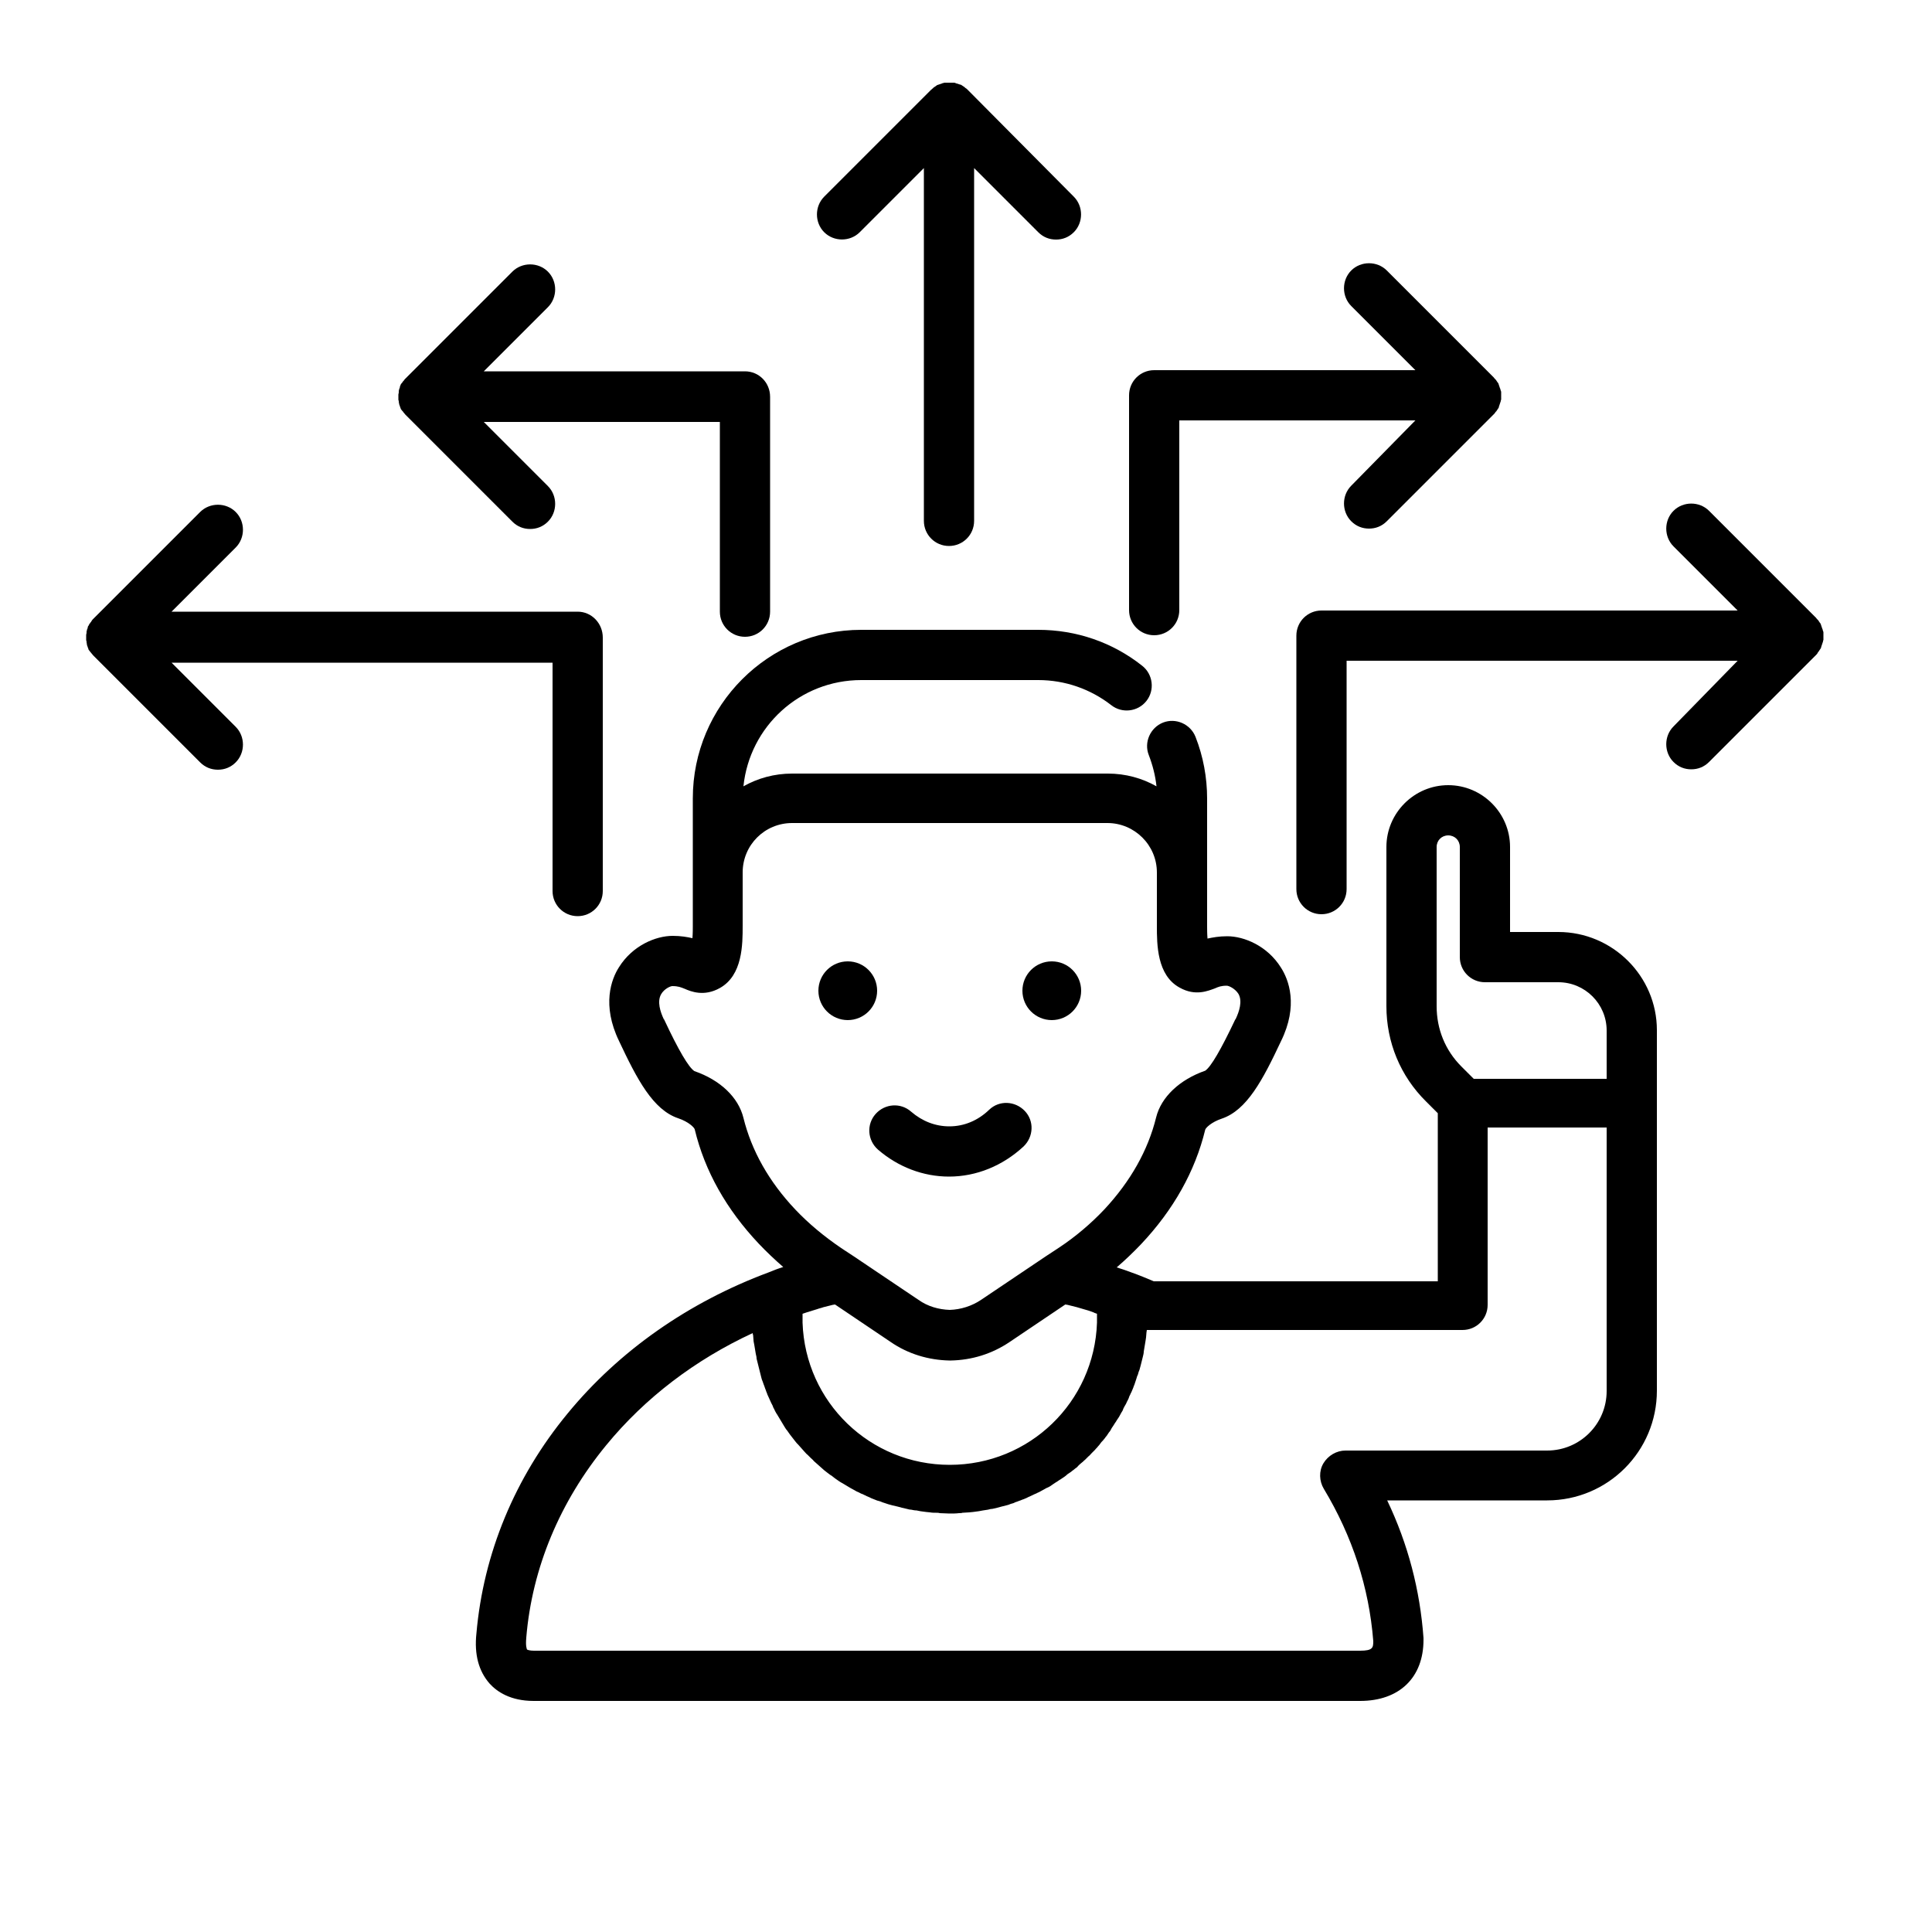
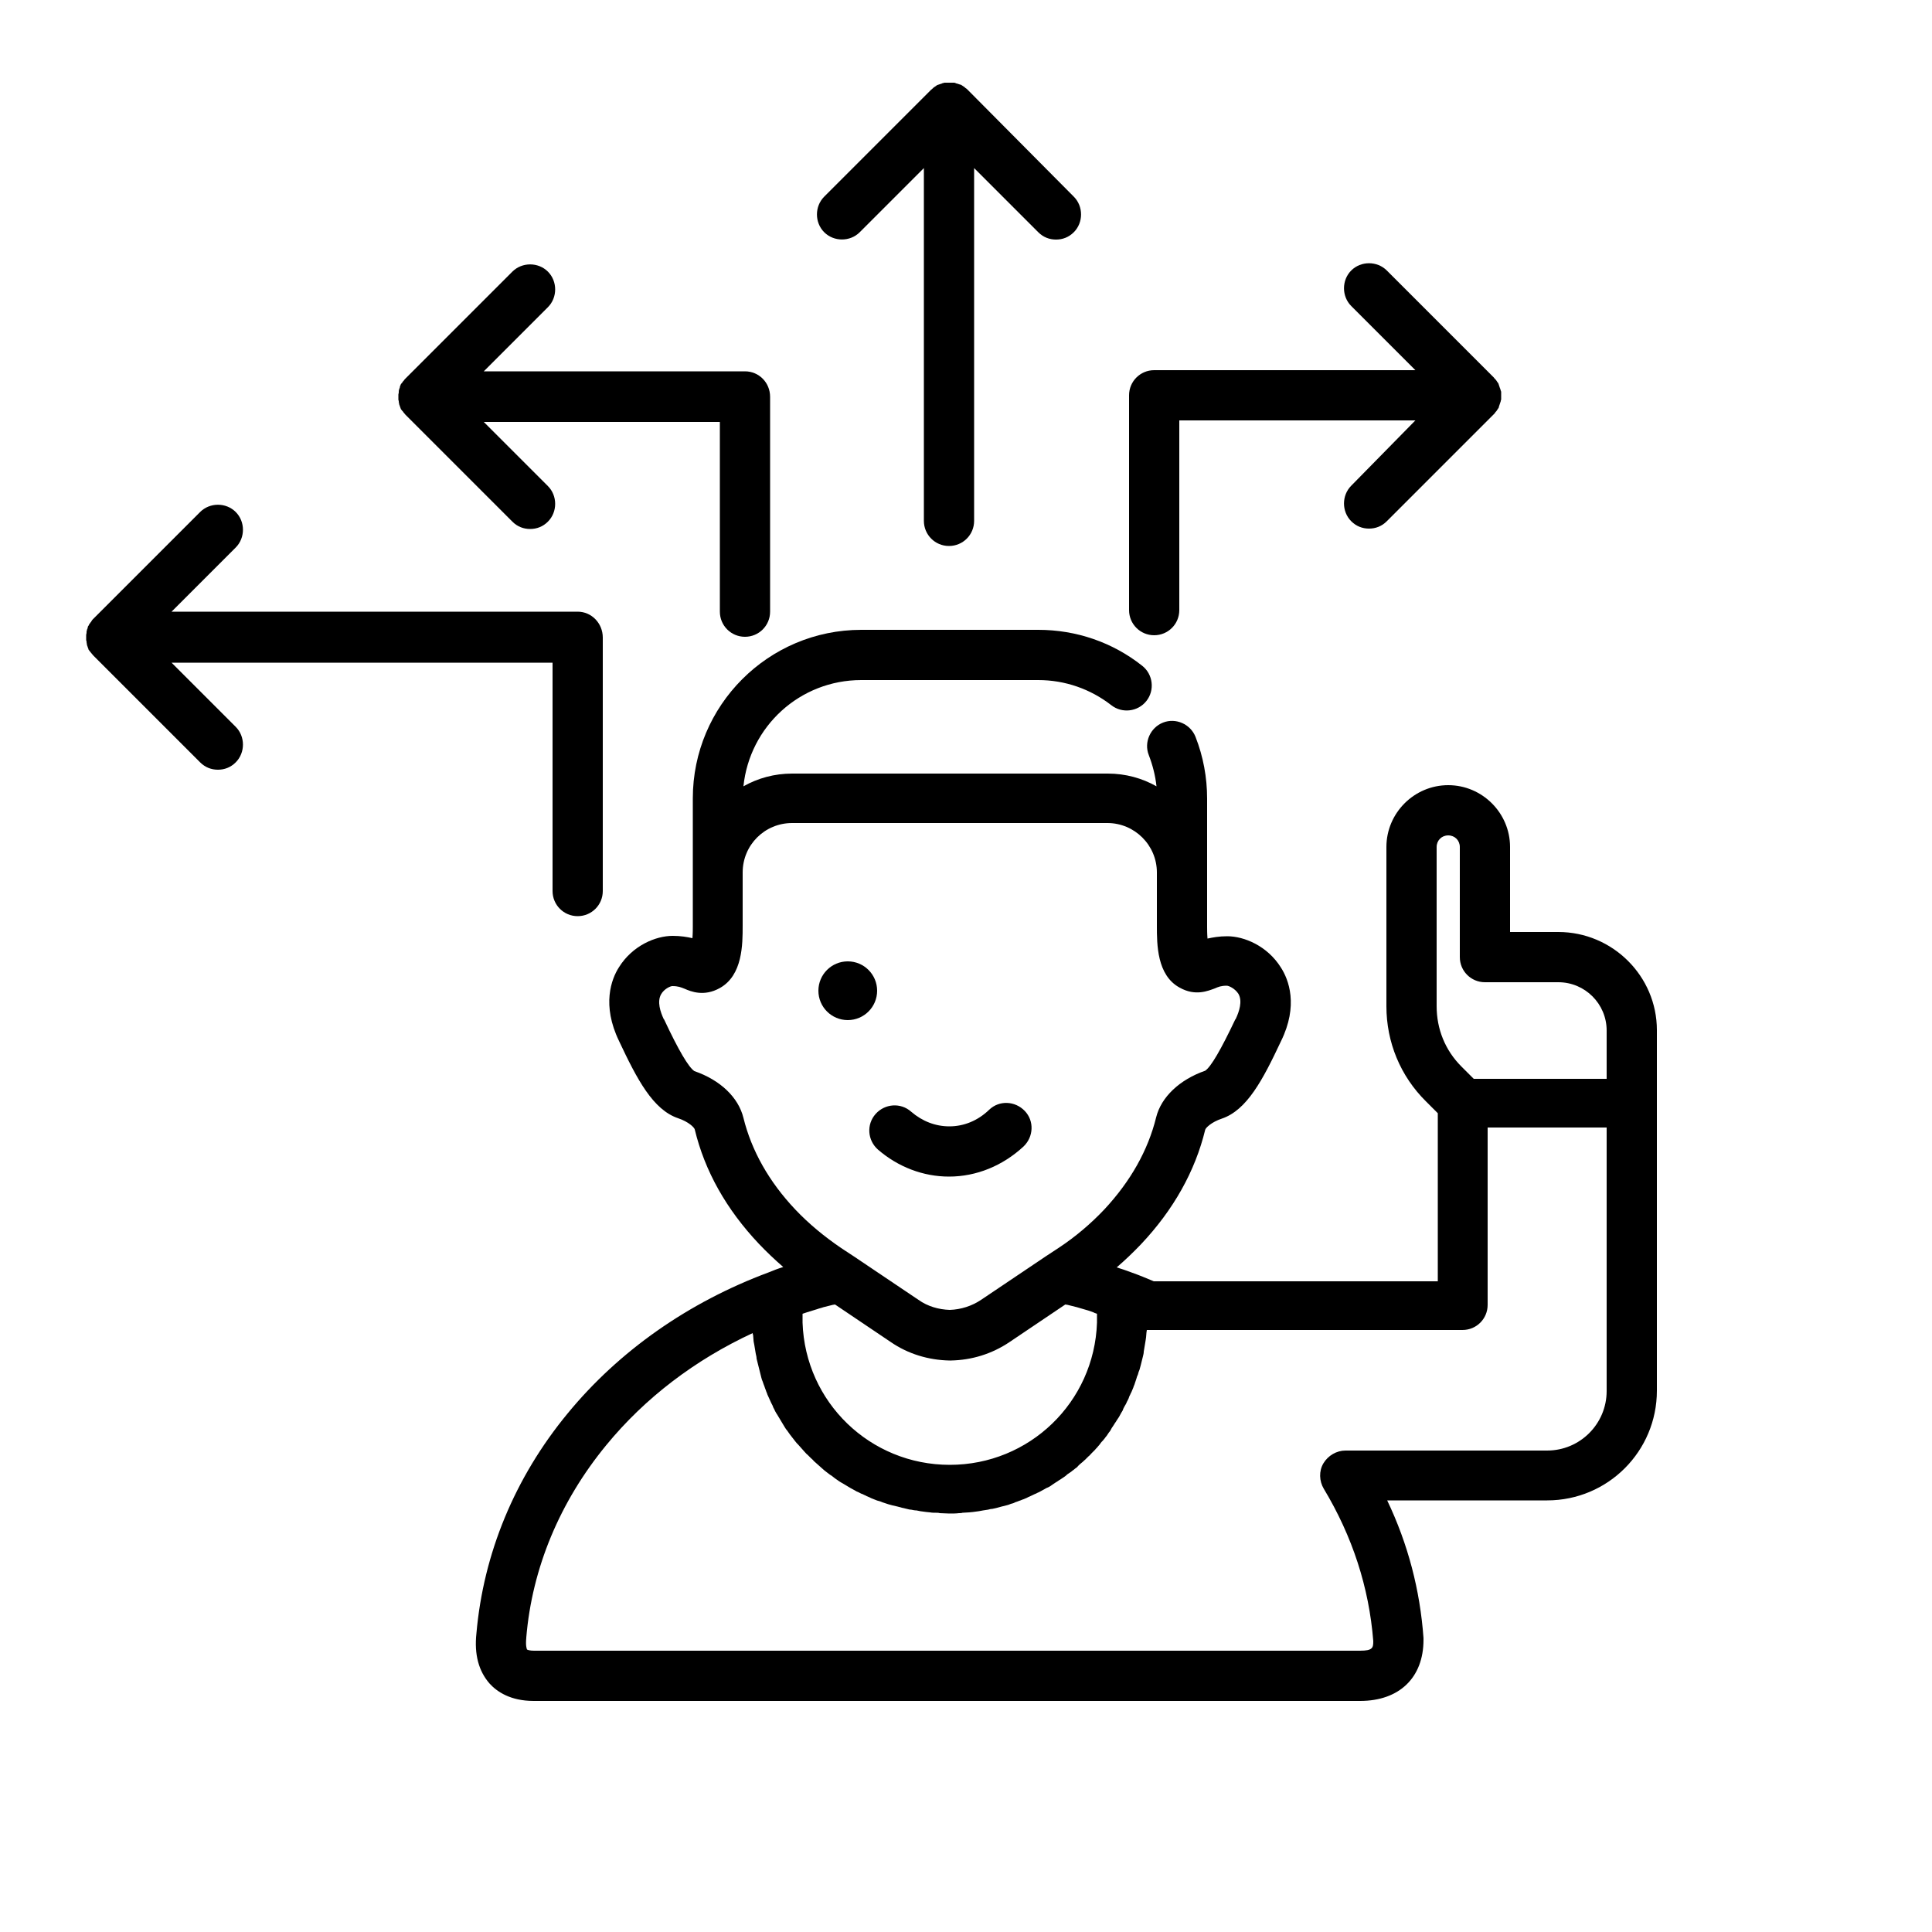
<svg xmlns="http://www.w3.org/2000/svg" version="1.1" x="0px" y="0px" viewBox="0 0 500 500" style="enable-background:new 0 0 500 500;" xml:space="preserve">
  <style type="text/css">
	.st0{display:none;}
	.st1{display:inline;}
	.st2{display:inline;fill:none;stroke:#000000;stroke-width:13;stroke-linecap:round;stroke-miterlimit:10;}
	.st3{fill:none;stroke:#000000;stroke-width:15;stroke-linecap:round;stroke-linejoin:round;stroke-miterlimit:10;}
	.st4{display:inline;fill:none;stroke:#000000;stroke-width:13;stroke-miterlimit:10;}
	.st5{fill:none;stroke:#000000;stroke-width:15;stroke-linecap:round;stroke-miterlimit:10;}
	.st6{fill:none;stroke:#000000;stroke-width:13;stroke-linecap:round;stroke-miterlimit:10;}
	.st7{fill:none;stroke:#000000;stroke-width:13;stroke-miterlimit:10;}
	.st8{display:inline;stroke:#000000;stroke-width:13;stroke-linecap:round;stroke-linejoin:round;stroke-miterlimit:10;}
	.st9{fill:none;stroke:#AC147C;stroke-width:16.191;stroke-linecap:round;stroke-linejoin:round;stroke-miterlimit:10;}
	.st10{fill:#AC147C;}
	.st11{fill:none;stroke:#AC147C;stroke-width:16.131;stroke-linecap:round;stroke-linejoin:round;stroke-miterlimit:10;}
	.st12{fill:none;stroke:#000000;stroke-width:13;stroke-linecap:round;stroke-linejoin:round;stroke-miterlimit:10;}
	.st13{fill:#FFFFFF;stroke:#000000;stroke-width:13;stroke-linecap:round;stroke-miterlimit:10;}
	
		.st14{display:inline;fill:#FFFFFF;stroke:#000000;stroke-width:13;stroke-linecap:round;stroke-linejoin:round;stroke-miterlimit:10;}
	.st15{display:inline;fill:none;stroke:#000000;stroke-width:13;stroke-linecap:round;stroke-linejoin:round;stroke-miterlimit:10;}
	
		.st16{display:inline;fill:#FFFFFF;stroke:#000000;stroke-width:9.587;stroke-linecap:round;stroke-linejoin:round;stroke-miterlimit:10;}
	.st17{fill:#FFFFFF;stroke:#000000;stroke-width:9.587;stroke-linecap:round;stroke-linejoin:round;stroke-miterlimit:10;}
	.st18{fill:#FFFFFF;stroke:#000000;stroke-width:13;stroke-linecap:round;stroke-linejoin:round;stroke-miterlimit:10;}
	.st19{display:inline;fill:#AC147C;}
	
		.st20{display:inline;fill:#AC147C;stroke:#000000;stroke-width:13;stroke-linecap:round;stroke-linejoin:round;stroke-miterlimit:10;}
	.st21{fill:#FFFFFF;stroke:#000000;stroke-width:10.254;stroke-linecap:round;stroke-linejoin:round;stroke-miterlimit:10;}
	.st22{fill:#FFFFFF;stroke:#000000;stroke-width:9.783;stroke-linecap:round;stroke-linejoin:round;stroke-miterlimit:10;}
	
		.st23{display:inline;fill:#FFFFFF;stroke:#000000;stroke-width:9.668;stroke-linecap:round;stroke-linejoin:round;stroke-miterlimit:10;}
	.st24{fill:#FFFFFF;stroke:#000000;stroke-width:8.528;stroke-linecap:round;stroke-linejoin:round;stroke-miterlimit:10;}
	
		.st25{display:inline;fill:none;stroke:#000000;stroke-width:15.266;stroke-linecap:round;stroke-linejoin:round;stroke-miterlimit:10;}
	
		.st26{display:inline;fill:none;stroke:#000000;stroke-width:14.749;stroke-linecap:round;stroke-linejoin:round;stroke-miterlimit:10;}
	.st27{fill:#FFFFFF;stroke:#000000;stroke-width:14.749;stroke-linecap:round;stroke-linejoin:round;stroke-miterlimit:10;}
	.st28{fill:#FFFFFF;stroke:#000000;stroke-width:13.496;stroke-linecap:round;stroke-linejoin:round;stroke-miterlimit:10;}
	.st29{fill:#FFFFFF;stroke:#000000;stroke-width:11.346;stroke-linecap:round;stroke-linejoin:round;stroke-miterlimit:10;}
	.st30{clip-path:url(#SVGID_2_);}
	
		.st31{fill-rule:evenodd;clip-rule:evenodd;fill:none;stroke:#000000;stroke-width:13;stroke-linecap:round;stroke-linejoin:round;stroke-miterlimit:10;}
	.st32{fill:none;stroke:#000000;stroke-width:16;stroke-linecap:round;stroke-linejoin:round;stroke-miterlimit:10;}
	.st33{fill:none;stroke:#000000;stroke-width:10;stroke-linecap:round;stroke-linejoin:round;stroke-miterlimit:10;}
	.st34{fill:none;stroke:#000000;stroke-width:14.749;stroke-linecap:round;stroke-linejoin:round;stroke-miterlimit:10;}
	.st35{fill:#FFFFFF;stroke:#000000;stroke-width:13.912;stroke-linecap:round;stroke-linejoin:round;stroke-miterlimit:10;}
	.st36{fill:none;stroke:#000000;stroke-width:13.912;stroke-linecap:round;stroke-linejoin:round;stroke-miterlimit:10;}
	.st37{fill:none;stroke:#000000;stroke-width:16;stroke-linecap:round;stroke-miterlimit:10;}
	.st38{display:inline;fill:none;stroke:#000000;stroke-width:16;stroke-linecap:round;stroke-linejoin:round;stroke-miterlimit:10;}
	.st39{fill:none;stroke:#000000;stroke-width:9.052;stroke-linecap:round;stroke-miterlimit:10;}
	.st40{fill:none;stroke:#000000;stroke-width:13;stroke-linecap:round;stroke-miterlimit:10;stroke-dasharray:17.922,31.861;}
	.st41{fill:#FFFFFF;stroke:#000000;stroke-width:13;stroke-miterlimit:10;}
	.st42{fill:#FFFFFF;}
	.st43{fill:none;stroke:#000000;stroke-width:11.682;stroke-linecap:round;stroke-linejoin:round;stroke-miterlimit:10;}
	.st44{display:inline;fill:none;stroke:#000000;stroke-width:18;stroke-linecap:round;stroke-miterlimit:10;}
	.st45{display:inline;fill:none;}
	.st46{display:inline;fill:none;stroke:#000000;stroke-width:17;stroke-linecap:round;stroke-miterlimit:10;}
	.st47{display:inline;fill:none;stroke:#000000;stroke-width:16;stroke-linecap:round;stroke-miterlimit:10;}
	.st48{display:inline;fill:none;stroke:#AC147C;stroke-width:16;stroke-linecap:round;stroke-linejoin:round;stroke-miterlimit:10;}
	.st49{fill:none;stroke:#000000;stroke-width:18;stroke-linecap:round;stroke-linejoin:round;stroke-miterlimit:10;}
	.st50{stroke:#000000;stroke-width:13;stroke-linecap:round;stroke-miterlimit:10;}
	.st51{display:inline;stroke:#000000;stroke-width:13;stroke-linecap:round;stroke-miterlimit:10;}
	.st52{fill:none;stroke:#000000;stroke-width:16.578;stroke-miterlimit:10;}
	.st53{fill:none;stroke:#000000;stroke-width:16.578;stroke-linecap:round;stroke-linejoin:round;stroke-miterlimit:10;}
	.st54{fill:none;stroke:#000000;stroke-width:16;stroke-miterlimit:10;}
	.st55{fill:#FFFFFF;stroke:#000000;stroke-width:16;stroke-miterlimit:10;}
	.st56{display:inline;fill:none;stroke:#000000;stroke-width:15;stroke-linecap:round;stroke-miterlimit:10;}
	.st57{fill:#FFFFFF;stroke:#000000;stroke-width:16;stroke-linecap:round;stroke-linejoin:round;stroke-miterlimit:10;}
	
		.st58{display:inline;fill:#FFFFFF;stroke:#000000;stroke-width:16;stroke-linecap:round;stroke-linejoin:round;stroke-miterlimit:10;}
	.st59{fill:none;stroke:#000000;stroke-width:11;stroke-linecap:round;stroke-linejoin:round;stroke-miterlimit:10;}
	.st60{fill:none;stroke:#000000;stroke-width:11.509;stroke-linecap:round;stroke-linejoin:round;stroke-miterlimit:10;}
	
		.st61{fill-rule:evenodd;clip-rule:evenodd;fill:none;stroke:#000000;stroke-width:11.509;stroke-linecap:round;stroke-linejoin:round;stroke-miterlimit:10;}
	.st62{fill:none;stroke:#000000;stroke-width:13;stroke-linecap:round;stroke-linejoin:round;}
	.st63{display:inline;fill:none;stroke:#000000;stroke-width:13;stroke-linecap:round;stroke-linejoin:round;}
	.st64{fill:#FFFFFF;stroke:#000000;stroke-width:13;stroke-linecap:round;stroke-linejoin:round;}
	.st65{display:inline;fill:none;stroke:#000000;stroke-width:15.084;stroke-linecap:round;stroke-miterlimit:10;}
	.st66{fill:#FFFFFF;stroke:#FFFFFF;stroke-width:20;stroke-linecap:round;stroke-linejoin:round;stroke-miterlimit:10;}
	.st67{fill:none;stroke:#FFFFFF;stroke-width:20;stroke-linecap:round;stroke-linejoin:round;stroke-miterlimit:10;}
	.st68{fill:#FFFFFF;stroke:#000000;stroke-width:10;stroke-linecap:round;stroke-linejoin:round;stroke-miterlimit:10;}
	.st69{fill:none;stroke:#000000;stroke-width:16;stroke-linecap:round;stroke-linejoin:round;}
	.st70{fill:none;stroke:#000000;stroke-width:9.998;stroke-linecap:round;stroke-miterlimit:10;}
	.st71{fill:none;stroke:#000000;stroke-width:9.998;stroke-miterlimit:10;}
	.st72{fill:none;stroke:#000000;stroke-width:12.246;stroke-linecap:round;stroke-miterlimit:10;}
</style>
  <g id="Hilfslinien" class="st0">
</g>
  <g id="Ebene_2" class="st0">
</g>
  <g id="Icons_x2C__merged">
    <g>
      <g>
        <path d="M245.6,304.5c-6.7,0-13.2-2.5-18.4-7c-2.7-2.4-3-6.5-0.6-9.2c2.4-2.7,6.5-3,9.2-0.6c2.9,2.5,6.3,3.8,9.9,3.8     c3.8,0,7.4-1.5,10.3-4.3c2.6-2.5,6.7-2.3,9.2,0.3c2.5,2.6,2.3,6.7-0.3,9.2C259.5,301.7,252.7,304.5,245.6,304.5z" />
      </g>
      <g>
        <circle cx="219.4" cy="256.4" r="7.6" />
      </g>
      <g>
-         <circle cx="272.2" cy="256.4" r="7.6" />
-       </g>
+         </g>
    </g>
    <path d="M403.3,241.2h-12.5v-22c0-8.8-7.2-16-16-16c-8.8,0-16,7.2-16,16v41.2c0,9.3,3.6,18.1,10.3,24.7l3,3v43.5h-73.5   c-1.9-0.8-3.8-1.6-5.8-2.3c0,0,0,0,0,0c-1.3-0.5-2.5-0.9-3.8-1.3c2.2-1.9,4.3-3.9,6.3-6c0,0,0,0,0,0c8.4-8.9,14-18.9,16.6-29.6   c0.1-0.5,1.6-2,4.3-2.9c6.5-2.2,10.6-10,15.3-20c4.6-9.3,2-16,0-19.1c-3.5-5.6-9.5-8.1-13.9-8.1c-2.1,0-3.7,0.3-5.1,0.6   c-0.1-1.2-0.1-2.5-0.1-3.1l0-13.8v-19.1c0-0.1,0-0.1,0-0.2c0-5.5-1-10.9-3-16c-1.3-3.3-5.1-5-8.4-3.7c-3.3,1.3-5,5.1-3.7,8.4   c1,2.6,1.7,5.3,2,8.1c-3.7-2.1-8-3.3-12.6-3.3H205c-4.6,0-8.9,1.2-12.6,3.3C194,188,207,176,222.9,176h45.8   c6.9,0,13.5,2.3,18.9,6.5c2.8,2.2,6.9,1.7,9.1-1.1c2.2-2.8,1.7-6.9-1.1-9.1c-7.7-6.1-17.1-9.3-26.9-9.3h-45.8   c-24.1,0-43.6,19.6-43.6,43.6c0,0.1,0,0.1,0,0.2v19.1l0,13.8c0,0.6,0,1.9-0.1,3.1c-1.3-0.3-3-0.6-5.1-0.6c-4.4,0-10.4,2.5-13.9,8.1   c-2,3.1-4.5,9.8,0,19.1c4.7,10,8.8,17.8,15.3,20c2.7,0.9,4.2,2.4,4.3,2.9c2.6,10.8,8.2,20.7,16.6,29.6c0,0,0,0,0,0   c2,2.1,4.1,4.1,6.3,6c-1.3,0.4-2.6,0.9-3.8,1.4c-20.7,7.7-38.7,20.3-52,36.5c-13.7,16.6-21.8,36.3-23.6,56.9   c-0.6,5.5,0.6,9.8,3.4,13c1.9,2.1,5.4,4.5,11.4,4.5H352c10.1,0,16.4-6,16.4-15.8c0-0.2,0-0.3,0-0.5c-0.9-12.4-4-24.3-9.4-35.6h41.4   c15.7,0,28.4-12.7,28.4-28.4v-74.3v0v-19C428.8,252.6,417.3,241.2,403.3,241.2z M371.8,219.2c0-1.7,1.3-3,3-3c1.7,0,3,1.3,3,3v28.5   c0,3.6,2.9,6.5,6.5,6.5h19c6.9,0,12.5,5.6,12.5,12.5v12.5h-34.4l-3.2-3.2c-4.2-4.2-6.4-9.7-6.4-15.6V219.2z M192.4,289.3   c-1.3-5.3-6-9.8-12.7-12.1c-1.5-1-4.1-5.4-7.8-13.3c0,0,0-0.1-0.1-0.1c-0.9-1.9-1.8-4.6-0.7-6.5c0.8-1.4,2.4-2.1,2.9-2.1   c1.5,0,2.2,0.3,3.2,0.7c1.6,0.7,5,2.1,9.1-0.2c5.9-3.3,5.9-11.3,5.9-16.1l0-13.8c0-7.1,5.7-12.8,12.8-12.8h81.6   c7,0,12.8,5.7,12.8,12.8l0,13.8c0,4.8,0,12.8,5.9,16c4.1,2.3,7.4,0.8,9.1,0.2c0.9-0.4,1.6-0.7,3.1-0.7c0.5,0,2.1,0.7,3,2.1   c1.1,1.9,0.2,4.6-0.7,6.5c0,0,0,0.1-0.1,0.1c-3.7,7.8-6.3,12.3-7.8,13.3c-6.6,2.3-11.4,6.8-12.7,12.1c-2.1,8.5-6.6,16.5-13.4,23.8   c0,0,0,0,0,0c-3.5,3.7-7.5,7.1-11.9,10l-3.2,2.1l-16.8,11.3c-2.4,1.6-5.2,2.5-8.1,2.6c-2.9-0.1-5.7-0.9-8.1-2.6l-16.8-11.3   c0,0,0,0,0,0l-3.2-2.1c-4.4-3-8.4-6.3-11.9-10c0,0,0,0,0,0C199,305.8,194.5,297.8,192.4,289.3z M283.9,340v1.8c0,0.2,0,0.3,0,0.5   c-0.7,20.6-17.5,36.8-38.1,36.8s-37.4-16.2-38.1-36.8c0-0.2,0-0.3,0-0.5V340c0.4-0.1,0.8-0.3,1.2-0.4c0.9-0.3,1.7-0.5,2.6-0.8   c0.5-0.2,1.1-0.3,1.6-0.5c0.8-0.2,1.6-0.4,2.4-0.6c0.2,0,0.4-0.1,0.6-0.1l14.4,9.7c4.5,3.1,9.8,4.7,15.3,4.8c0.1,0,0.1,0,0.2,0   c5.5-0.1,10.7-1.7,15.3-4.8l14.4-9.7c0.2,0,0.4,0.1,0.6,0.1c0.8,0.2,1.6,0.4,2.4,0.6c0.6,0.2,1.1,0.3,1.7,0.5   c0.8,0.2,1.7,0.5,2.5,0.8C283.1,339.7,283.5,339.9,283.9,340z M400.4,375.4h-52.2c-2.3,0-4.5,1.3-5.7,3.3s-1.1,4.6,0.1,6.6   c7.4,12.3,11.7,25.5,12.8,39.4c0,1.7-0.1,2.5-3.4,2.5H138.2c-1.1,0-1.6-0.2-1.8-0.3c-0.1-0.2-0.4-1-0.2-3c0,0,0-0.1,0-0.1   c1.5-18,8.7-35.2,20.7-49.8c10-12.2,23-22.1,37.9-29c0,0.2,0,0.3,0.1,0.5c0,0.4,0.1,0.8,0.1,1.2c0,0.4,0.1,0.8,0.2,1.3   c0.1,0.4,0.1,0.8,0.2,1.2c0.1,0.4,0.1,0.8,0.2,1.2c0.1,0.4,0.2,0.8,0.2,1.2c0.1,0.4,0.2,0.8,0.3,1.2c0.1,0.4,0.2,0.8,0.3,1.2   c0.1,0.4,0.2,0.8,0.3,1.2c0.1,0.4,0.2,0.8,0.3,1.2c0.1,0.4,0.2,0.8,0.4,1.2c0.1,0.4,0.3,0.8,0.4,1.1c0.1,0.4,0.3,0.8,0.4,1.1   c0.1,0.4,0.3,0.7,0.4,1.1c0.2,0.4,0.3,0.7,0.5,1.1c0.2,0.4,0.3,0.7,0.5,1.1c0.2,0.4,0.4,0.7,0.5,1.1c0.2,0.4,0.4,0.7,0.5,1   c0.2,0.4,0.4,0.7,0.6,1c0.2,0.3,0.4,0.7,0.6,1c0.2,0.3,0.4,0.7,0.6,1c0.2,0.3,0.4,0.7,0.6,1c0.2,0.3,0.4,0.7,0.7,1   c0.2,0.3,0.4,0.6,0.7,1c0.2,0.3,0.5,0.6,0.7,0.9c0.2,0.3,0.5,0.6,0.7,0.9c0.2,0.3,0.5,0.6,0.8,0.9c0.3,0.3,0.5,0.6,0.8,0.9   c0.3,0.3,0.5,0.6,0.8,0.9c0.3,0.3,0.5,0.6,0.8,0.8c0.3,0.3,0.6,0.6,0.8,0.8c0.3,0.3,0.6,0.5,0.8,0.8c0.3,0.3,0.6,0.5,0.9,0.8   c0.3,0.3,0.6,0.5,0.9,0.8c0.3,0.3,0.6,0.5,0.9,0.8c0.3,0.2,0.6,0.5,0.9,0.7c0.3,0.2,0.6,0.5,1,0.7c0.3,0.2,0.6,0.5,0.9,0.7   c0.3,0.2,0.7,0.5,1,0.7c0.3,0.2,0.6,0.4,1,0.6c0.3,0.2,0.7,0.4,1,0.6c0.3,0.2,0.7,0.4,1,0.6c0.4,0.2,0.7,0.4,1.1,0.6   c0.3,0.2,0.7,0.4,1,0.5c0.4,0.2,0.7,0.4,1.1,0.5c0.3,0.2,0.7,0.3,1,0.5c0.4,0.2,0.8,0.3,1.1,0.5c0.3,0.1,0.7,0.3,1,0.4   c0.4,0.2,0.8,0.3,1.2,0.4c0.4,0.1,0.7,0.3,1.1,0.4c0.4,0.1,0.8,0.3,1.2,0.4c0.4,0.1,0.7,0.2,1.1,0.3c0.4,0.1,0.8,0.2,1.3,0.3   c0.4,0.1,0.7,0.2,1.1,0.3c0.4,0.1,0.9,0.2,1.3,0.3c0.4,0.1,0.7,0.2,1.1,0.2c0.5,0.1,0.9,0.2,1.4,0.2c0.3,0.1,0.7,0.1,1,0.2   c0.5,0.1,1,0.1,1.5,0.2c0.3,0,0.7,0.1,1,0.1c0.5,0.1,1.1,0.1,1.6,0.1c0.3,0,0.6,0,0.9,0.1c0.8,0,1.7,0.1,2.5,0.1   c0.9,0,1.7,0,2.5-0.1c0.3,0,0.6,0,0.9-0.1c0.6,0,1.1-0.1,1.7-0.1c0.3,0,0.7-0.1,1-0.1c0.5-0.1,1-0.1,1.5-0.2   c0.4-0.1,0.7-0.1,1.1-0.2c0.4-0.1,0.9-0.1,1.3-0.2c0.4-0.1,0.7-0.2,1.1-0.2c0.4-0.1,0.9-0.2,1.3-0.3c0.4-0.1,0.8-0.2,1.1-0.3   c0.4-0.1,0.8-0.2,1.2-0.3c0.4-0.1,0.8-0.2,1.2-0.4c0.4-0.1,0.8-0.2,1.1-0.4c0.4-0.1,0.8-0.3,1.1-0.4c0.4-0.1,0.7-0.3,1.1-0.4   c0.4-0.2,0.8-0.3,1.1-0.5c0.4-0.2,0.7-0.3,1.1-0.5c0.4-0.2,0.8-0.4,1.1-0.5c0.3-0.2,0.7-0.3,1-0.5c0.4-0.2,0.7-0.4,1.1-0.6   c0.3-0.2,0.7-0.4,1-0.5c0.4-0.2,0.7-0.4,1.1-0.7c0.3-0.2,0.6-0.4,0.9-0.6c0.4-0.2,0.7-0.5,1.1-0.7c0.3-0.2,0.6-0.4,0.9-0.6   c0.3-0.2,0.7-0.5,1-0.8c0.3-0.2,0.6-0.4,0.9-0.6c0.3-0.3,0.7-0.5,1-0.8c0.3-0.2,0.6-0.4,0.8-0.7c0.3-0.3,0.6-0.6,1-0.9   c0.3-0.2,0.5-0.5,0.8-0.7c0.3-0.3,0.6-0.6,0.9-0.9c0.3-0.2,0.5-0.5,0.8-0.8c0.3-0.3,0.6-0.6,0.9-0.9c0.2-0.3,0.5-0.5,0.7-0.8   c0.3-0.3,0.6-0.7,0.8-1c0.2-0.3,0.5-0.5,0.7-0.8c0.3-0.3,0.5-0.7,0.8-1c0.2-0.3,0.4-0.6,0.6-0.9c0.3-0.3,0.5-0.7,0.7-1.1   c0.2-0.3,0.4-0.6,0.6-0.9c0.2-0.4,0.5-0.7,0.7-1.1c0.2-0.3,0.4-0.6,0.6-0.9c0.2-0.4,0.4-0.7,0.6-1.1c0.2-0.3,0.4-0.6,0.5-1   c0.2-0.4,0.4-0.8,0.6-1.1c0.2-0.3,0.3-0.7,0.5-1c0.2-0.4,0.4-0.8,0.5-1.2c0.2-0.3,0.3-0.7,0.5-1c0.2-0.4,0.3-0.8,0.5-1.2   c0.1-0.4,0.3-0.7,0.4-1.1c0.1-0.4,0.3-0.8,0.4-1.2c0.1-0.4,0.2-0.7,0.4-1.1c0.1-0.4,0.2-0.8,0.4-1.2c0.1-0.4,0.2-0.8,0.3-1.1   c0.1-0.4,0.2-0.8,0.3-1.2c0.1-0.4,0.2-0.8,0.3-1.2c0.1-0.4,0.2-0.8,0.2-1.2c0.1-0.4,0.1-0.8,0.2-1.2c0.1-0.4,0.1-0.8,0.2-1.2   c0.1-0.4,0.1-0.8,0.2-1.3c0-0.4,0.1-0.8,0.1-1.2c0-0.2,0.1-0.5,0.1-0.7c0.1,0,0.3,0,0.4,0h81.3c3.6,0,6.5-2.9,6.5-6.5v-45.9h30.8   V360C415.8,368.5,408.9,375.4,400.4,375.4z" />
    <g>
      <path d="M250.4,23.2c-0.2-0.2-0.3-0.3-0.5-0.4c-0.1-0.1-0.2-0.1-0.2-0.2c-0.1-0.1-0.2-0.1-0.3-0.2c-0.1-0.1-0.2-0.1-0.3-0.2    c-0.1-0.1-0.2-0.1-0.3-0.2c-0.1-0.1-0.2-0.1-0.3-0.1c-0.1,0-0.2-0.1-0.3-0.1c-0.1,0-0.2-0.1-0.3-0.1c-0.1,0-0.2-0.1-0.3-0.1    c-0.1,0-0.2,0-0.3-0.1c-0.1,0-0.2-0.1-0.3-0.1c-0.1,0-0.2,0-0.3,0c-0.1,0-0.2,0-0.3,0c-0.2,0-0.4,0-0.6,0c0,0-0.1,0-0.1,0    s-0.1,0-0.1,0c-0.2,0-0.4,0-0.6,0c-0.1,0-0.2,0-0.3,0c-0.1,0-0.2,0-0.3,0c-0.1,0-0.2,0.1-0.3,0.1c-0.1,0-0.2,0-0.3,0.1    c-0.1,0-0.2,0.1-0.3,0.1c-0.1,0-0.2,0.1-0.3,0.1c-0.1,0-0.2,0.1-0.3,0.1c-0.1,0-0.2,0.1-0.3,0.1c-0.1,0-0.2,0.1-0.3,0.2    c-0.1,0.1-0.2,0.1-0.3,0.2c-0.1,0.1-0.2,0.1-0.3,0.2c-0.1,0.1-0.2,0.1-0.2,0.2c-0.2,0.1-0.3,0.3-0.5,0.4l-27.7,27.7    c-2.5,2.5-2.5,6.7,0,9.2c2.5,2.5,6.7,2.5,9.2,0l16.6-16.6v91.3c0,3.6,2.9,6.5,6.5,6.5s6.5-2.9,6.5-6.5V43.5l16.6,16.6    c1.3,1.3,2.9,1.9,4.6,1.9s3.3-0.6,4.6-1.9c2.5-2.5,2.5-6.7,0-9.2L250.4,23.2z" />
      <path d="M349.7,125.7c-2.5,2.5-2.5,6.7,0,9.2c1.3,1.3,2.9,1.9,4.6,1.9s3.3-0.6,4.6-1.9l27.7-27.7c0.2-0.2,0.3-0.3,0.4-0.5    c0.1-0.1,0.1-0.2,0.2-0.2c0.1-0.1,0.1-0.2,0.2-0.3c0.1-0.1,0.1-0.2,0.2-0.3c0.1-0.1,0.1-0.2,0.2-0.3c0.1-0.1,0.1-0.2,0.1-0.3    c0-0.1,0.1-0.2,0.1-0.3c0-0.1,0.1-0.2,0.1-0.3c0-0.1,0.1-0.2,0.1-0.3c0-0.1,0.1-0.2,0.1-0.3c0-0.1,0.1-0.2,0.1-0.3    c0-0.1,0-0.2,0.1-0.4c0-0.1,0-0.2,0-0.3c0-0.4,0-0.9,0-1.3c0-0.1,0-0.2,0-0.3c0-0.1,0-0.2-0.1-0.4c0-0.1-0.1-0.2-0.1-0.3    c0-0.1,0-0.2-0.1-0.3c0-0.1-0.1-0.2-0.1-0.3c0-0.1-0.1-0.2-0.1-0.3c0-0.1-0.1-0.2-0.1-0.3c0-0.1-0.1-0.2-0.1-0.3    c0-0.1-0.1-0.2-0.2-0.3c-0.1-0.1-0.1-0.2-0.2-0.3c-0.1-0.1-0.1-0.2-0.2-0.3c-0.1-0.1-0.1-0.2-0.2-0.2c-0.1-0.2-0.3-0.3-0.4-0.5    l-27.7-27.7c-2.5-2.5-6.7-2.5-9.2,0c-2.5,2.5-2.5,6.7,0,9.2l16.6,16.6h-67.6c-3.6,0-6.5,2.9-6.5,6.5v55.6c0,3.6,2.9,6.5,6.5,6.5    s6.5-2.9,6.5-6.5v-49.1h61.1L349.7,125.7z" />
-       <path d="M470.6,168.7c0.1-0.1,0.1-0.2,0.2-0.3c0.1-0.1,0.1-0.2,0.2-0.3c0.1-0.1,0.1-0.2,0.2-0.3c0.1-0.1,0.1-0.2,0.1-0.3    c0-0.1,0.1-0.2,0.1-0.3c0-0.1,0.1-0.2,0.1-0.3c0-0.1,0.1-0.2,0.1-0.3c0-0.1,0.1-0.2,0.1-0.3c0-0.1,0.1-0.2,0.1-0.3    c0-0.1,0-0.2,0.1-0.4c0-0.1,0-0.2,0-0.3c0-0.4,0-0.9,0-1.3c0-0.1,0-0.2,0-0.3c0-0.1,0-0.2-0.1-0.4c0-0.1-0.1-0.2-0.1-0.3    c0-0.1,0-0.2-0.1-0.3c0-0.1-0.1-0.2-0.1-0.3c0-0.1-0.1-0.2-0.1-0.3c0-0.1-0.1-0.2-0.1-0.3c0-0.1-0.1-0.2-0.1-0.3    c0-0.1-0.1-0.2-0.2-0.3c-0.1-0.1-0.1-0.2-0.2-0.3c-0.1-0.1-0.1-0.2-0.2-0.3c-0.1-0.1-0.1-0.2-0.2-0.2c-0.1-0.2-0.3-0.3-0.4-0.5    l-27.7-27.7c-2.5-2.5-6.7-2.5-9.2,0s-2.5,6.7,0,9.2l16.6,16.6H342c-3.6,0-6.5,2.9-6.5,6.5v65.6c0,3.6,2.9,6.5,6.5,6.5    s6.5-2.9,6.5-6.5v-59.1h101.2L433.1,188c-2.5,2.5-2.5,6.7,0,9.2c1.3,1.3,2.9,1.9,4.6,1.9s3.3-0.6,4.6-1.9l27.7-27.7    c0.2-0.2,0.3-0.3,0.4-0.5C470.4,168.9,470.5,168.8,470.6,168.7z" />
      <path d="M192.8,96.1h-67.6l16.6-16.6c2.5-2.5,2.5-6.7,0-9.2c-2.5-2.5-6.7-2.5-9.2,0L104.9,98c-0.1,0.1-0.3,0.3-0.4,0.5    c0,0-0.1,0.1-0.1,0.1c-0.1,0.1-0.2,0.2-0.3,0.4c0,0,0,0.1-0.1,0.1c-0.1,0.1-0.2,0.3-0.3,0.4c0,0,0,0.1,0,0.1    c-0.1,0.2-0.2,0.3-0.2,0.5c0,0,0,0,0,0.1c-0.1,0.2-0.1,0.4-0.2,0.5c0,0,0,0,0,0.1c-0.1,0.2-0.1,0.4-0.1,0.6c0,0.1,0,0.1,0,0.2    c0,0.2-0.1,0.3-0.1,0.5c0,0.2,0,0.4,0,0.6s0,0.4,0,0.6c0,0.2,0,0.3,0.1,0.5c0,0.1,0,0.1,0,0.2c0,0.2,0.1,0.4,0.1,0.5    c0,0,0,0.1,0,0.1c0.1,0.2,0.1,0.4,0.2,0.5c0,0,0,0,0,0.1c0.1,0.2,0.1,0.3,0.2,0.5c0,0,0,0.1,0,0.1c0.1,0.1,0.2,0.3,0.3,0.4    c0,0,0,0.1,0.1,0.1c0.1,0.1,0.2,0.2,0.3,0.4c0,0,0.1,0.1,0.1,0.1c0.1,0.2,0.3,0.3,0.4,0.5l27.7,27.7c1.3,1.3,2.9,1.9,4.6,1.9    s3.3-0.6,4.6-1.9c2.5-2.5,2.5-6.7,0-9.2l-16.6-16.6h61.1v49.1c0,3.6,2.9,6.5,6.5,6.5s6.5-2.9,6.5-6.5v-55.6    C199.3,99,196.4,96.1,192.8,96.1z" />
      <path d="M149.5,158.3H44.4L61,141.7c2.5-2.5,2.5-6.7,0-9.2c-2.5-2.5-6.7-2.5-9.2,0l-27.7,27.7c-0.1,0.1-0.3,0.3-0.4,0.5    c0,0.1-0.1,0.1-0.1,0.2c-0.1,0.1-0.2,0.2-0.3,0.4c0,0-0.1,0.1-0.1,0.1c-0.1,0.1-0.2,0.3-0.2,0.4c0,0,0,0.1-0.1,0.1    c-0.1,0.2-0.2,0.3-0.2,0.5c0,0,0,0.1,0,0.1c-0.1,0.2-0.1,0.3-0.2,0.5c0,0,0,0.1,0,0.1c-0.1,0.2-0.1,0.4-0.1,0.5c0,0.1,0,0.1,0,0.2    c0,0.2-0.1,0.3-0.1,0.5c0,0.2,0,0.4,0,0.6s0,0.4,0,0.6c0,0.2,0,0.3,0.1,0.5c0,0.1,0,0.1,0,0.2c0,0.2,0.1,0.4,0.1,0.6    c0,0,0,0,0,0.1c0.1,0.2,0.1,0.4,0.2,0.5c0,0,0,0,0,0.1c0.1,0.2,0.1,0.3,0.2,0.5c0,0,0,0.1,0,0.1c0.1,0.1,0.2,0.3,0.3,0.4    c0,0,0,0.1,0.1,0.1c0.1,0.1,0.2,0.3,0.3,0.4c0,0,0.1,0.1,0.1,0.1c0.1,0.2,0.3,0.3,0.4,0.5l27.7,27.7c1.3,1.3,2.9,1.9,4.6,1.9    s3.3-0.6,4.6-1.9c2.5-2.5,2.5-6.7,0-9.2l-16.6-16.6H143v59.1c0,3.6,2.9,6.5,6.5,6.5s6.5-2.9,6.5-6.5v-65.6    C156,161.3,153.1,158.3,149.5,158.3z" />
    </g>
  </g>
  <g id="Icons_x2C__offen_inline" class="st0">
    <g class="st1">
      <path class="st12" d="M231.5,292.5c3.9,3.4,8.8,5.4,14.1,5.4c5.6,0,10.8-2.3,14.8-6" />
      <circle cx="219.4" cy="256.4" r="7.6" />
      <circle cx="272.2" cy="256.4" r="7.6" />
    </g>
    <path class="st15" d="M291.6,177.4c-6.3-4.9-14.3-7.9-22.9-7.9h-45.8c-20.5,0-37.1,16.6-37.1,37.1h0v19.3   c0-10.6,8.6-19.3,19.3-19.3h40.8h40.8c10.6,0,19.3,8.7,19.3,19.3v-19.3h0c0-4.8-0.9-9.4-2.6-13.7" />
    <path class="st15" d="M290.4,317.5c7.1-7.5,12.5-16.5,15-26.7c0.8-3.5,4.7-6.2,8.6-7.5c3.9-1.3,7.6-8.4,11.5-16.6   c5.9-12-3.3-17.9-8-17.9c-5.8,0-6.5,2.8-9.1,1.3c-2.6-1.5-2.5-7.7-2.5-10.7v-13.5" />
    <path class="st15" d="M185.7,225.9v13.5c0,3,0.1,9.2-2.5,10.7c-2.6,1.5-3.3-1.3-9.1-1.3c-4.7,0-13.9,5.9-8,17.9   c3.9,8.3,7.6,15.3,11.5,16.6s7.7,4,8.6,7.5c2.4,10.1,7.9,19.2,15,26.7" />
    <path class="st15" d="M422.3,285.7h-43.6l-5.1-5.1c-5.4-5.4-8.3-12.5-8.3-20.2v-41.2c0-5.2,4.3-9.5,9.5-9.5c5.2,0,9.5,4.3,9.5,9.5   v28.5h19c10.5,0,19,8.5,19,19V285.7z" />
    <g class="st1">
      <path class="st12" d="M290.4,317.5c-3.9,4.1-8.3,7.8-13,11l-3.2,2.1c5.6,1.2,10.9,2.8,16.2,4.8" />
      <path class="st12" d="M201.1,335.4c5.2-1.9,10.6-3.5,16.2-4.8l-3.2-2.1c-4.7-3.2-9.1-6.9-13-11" />
      <path class="st12" d="M378.5,285.7v52.4h-81.3c-2.2-1-4.5-1.9-6.8-2.7v7.1h0c-0.8,23.9-20.5,43.1-44.6,43.1    c-24.1,0-43.8-19.1-44.6-43.1h0v-7.1c-39.5,14.7-68,48.2-71.4,87.9c-0.8,8,3.2,10.4,8.4,10.4c5.2,0,207.5,0,213.9,0    c6.8,0,9.9-3.5,9.9-9.3c-1.1-15.3-6-29.8-13.7-42.6h30.3h21.9h0c12.1,0,21.9-9.8,21.9-21.9v-74.3H378.5z" />
      <path class="st12" d="M201.1,342.5c0.8,23.9,20.5,43.1,44.6,43.1c24.1,0,43.8-19.1,44.6-43.1h0v-7.1c-5.2-1.9-10.6-3.5-16.2-4.8    l-16.8,11.3c-3.6,2.4-7.6,3.6-11.7,3.7c-4.1-0.1-8.2-1.3-11.7-3.7l-16.8-11.3c-5.6,1.2-10.9,2.9-16.2,4.8L201.1,342.5L201.1,342.5    z" />
    </g>
    <g class="st1">
      <g>
        <line class="st12" x1="245.8" y1="134.9" x2="245.8" y2="27.8" />
        <polyline class="st12" points="218.1,55.5 245.8,27.8 273.5,55.5    " />
      </g>
      <g>
        <polyline class="st12" points="298.8,158.2 298.8,102.6 382,102.6    " />
        <polyline class="st12" points="354.3,74.9 382,102.6 354.3,130.3    " />
      </g>
      <g>
        <polyline class="st12" points="342,230.4 342,164.8 465.4,164.8    " />
        <polyline class="st12" points="437.7,137.1 465.4,164.8 437.7,192.6    " />
      </g>
    </g>
    <g class="st1">
      <polyline class="st12" points="192.8,158.2 192.8,102.6 109.5,102.6   " />
      <polyline class="st12" points="137.2,74.9 109.5,102.6 137.2,130.3   " />
    </g>
    <g class="st1">
      <polyline class="st12" points="149.5,230.4 149.5,164.8 28.7,164.8   " />
      <polyline class="st12" points="56.4,137.1 28.7,164.8 56.4,192.6   " />
    </g>
  </g>
  <g id="IN_ABSTIMMUNG" class="st0">
</g>
</svg>